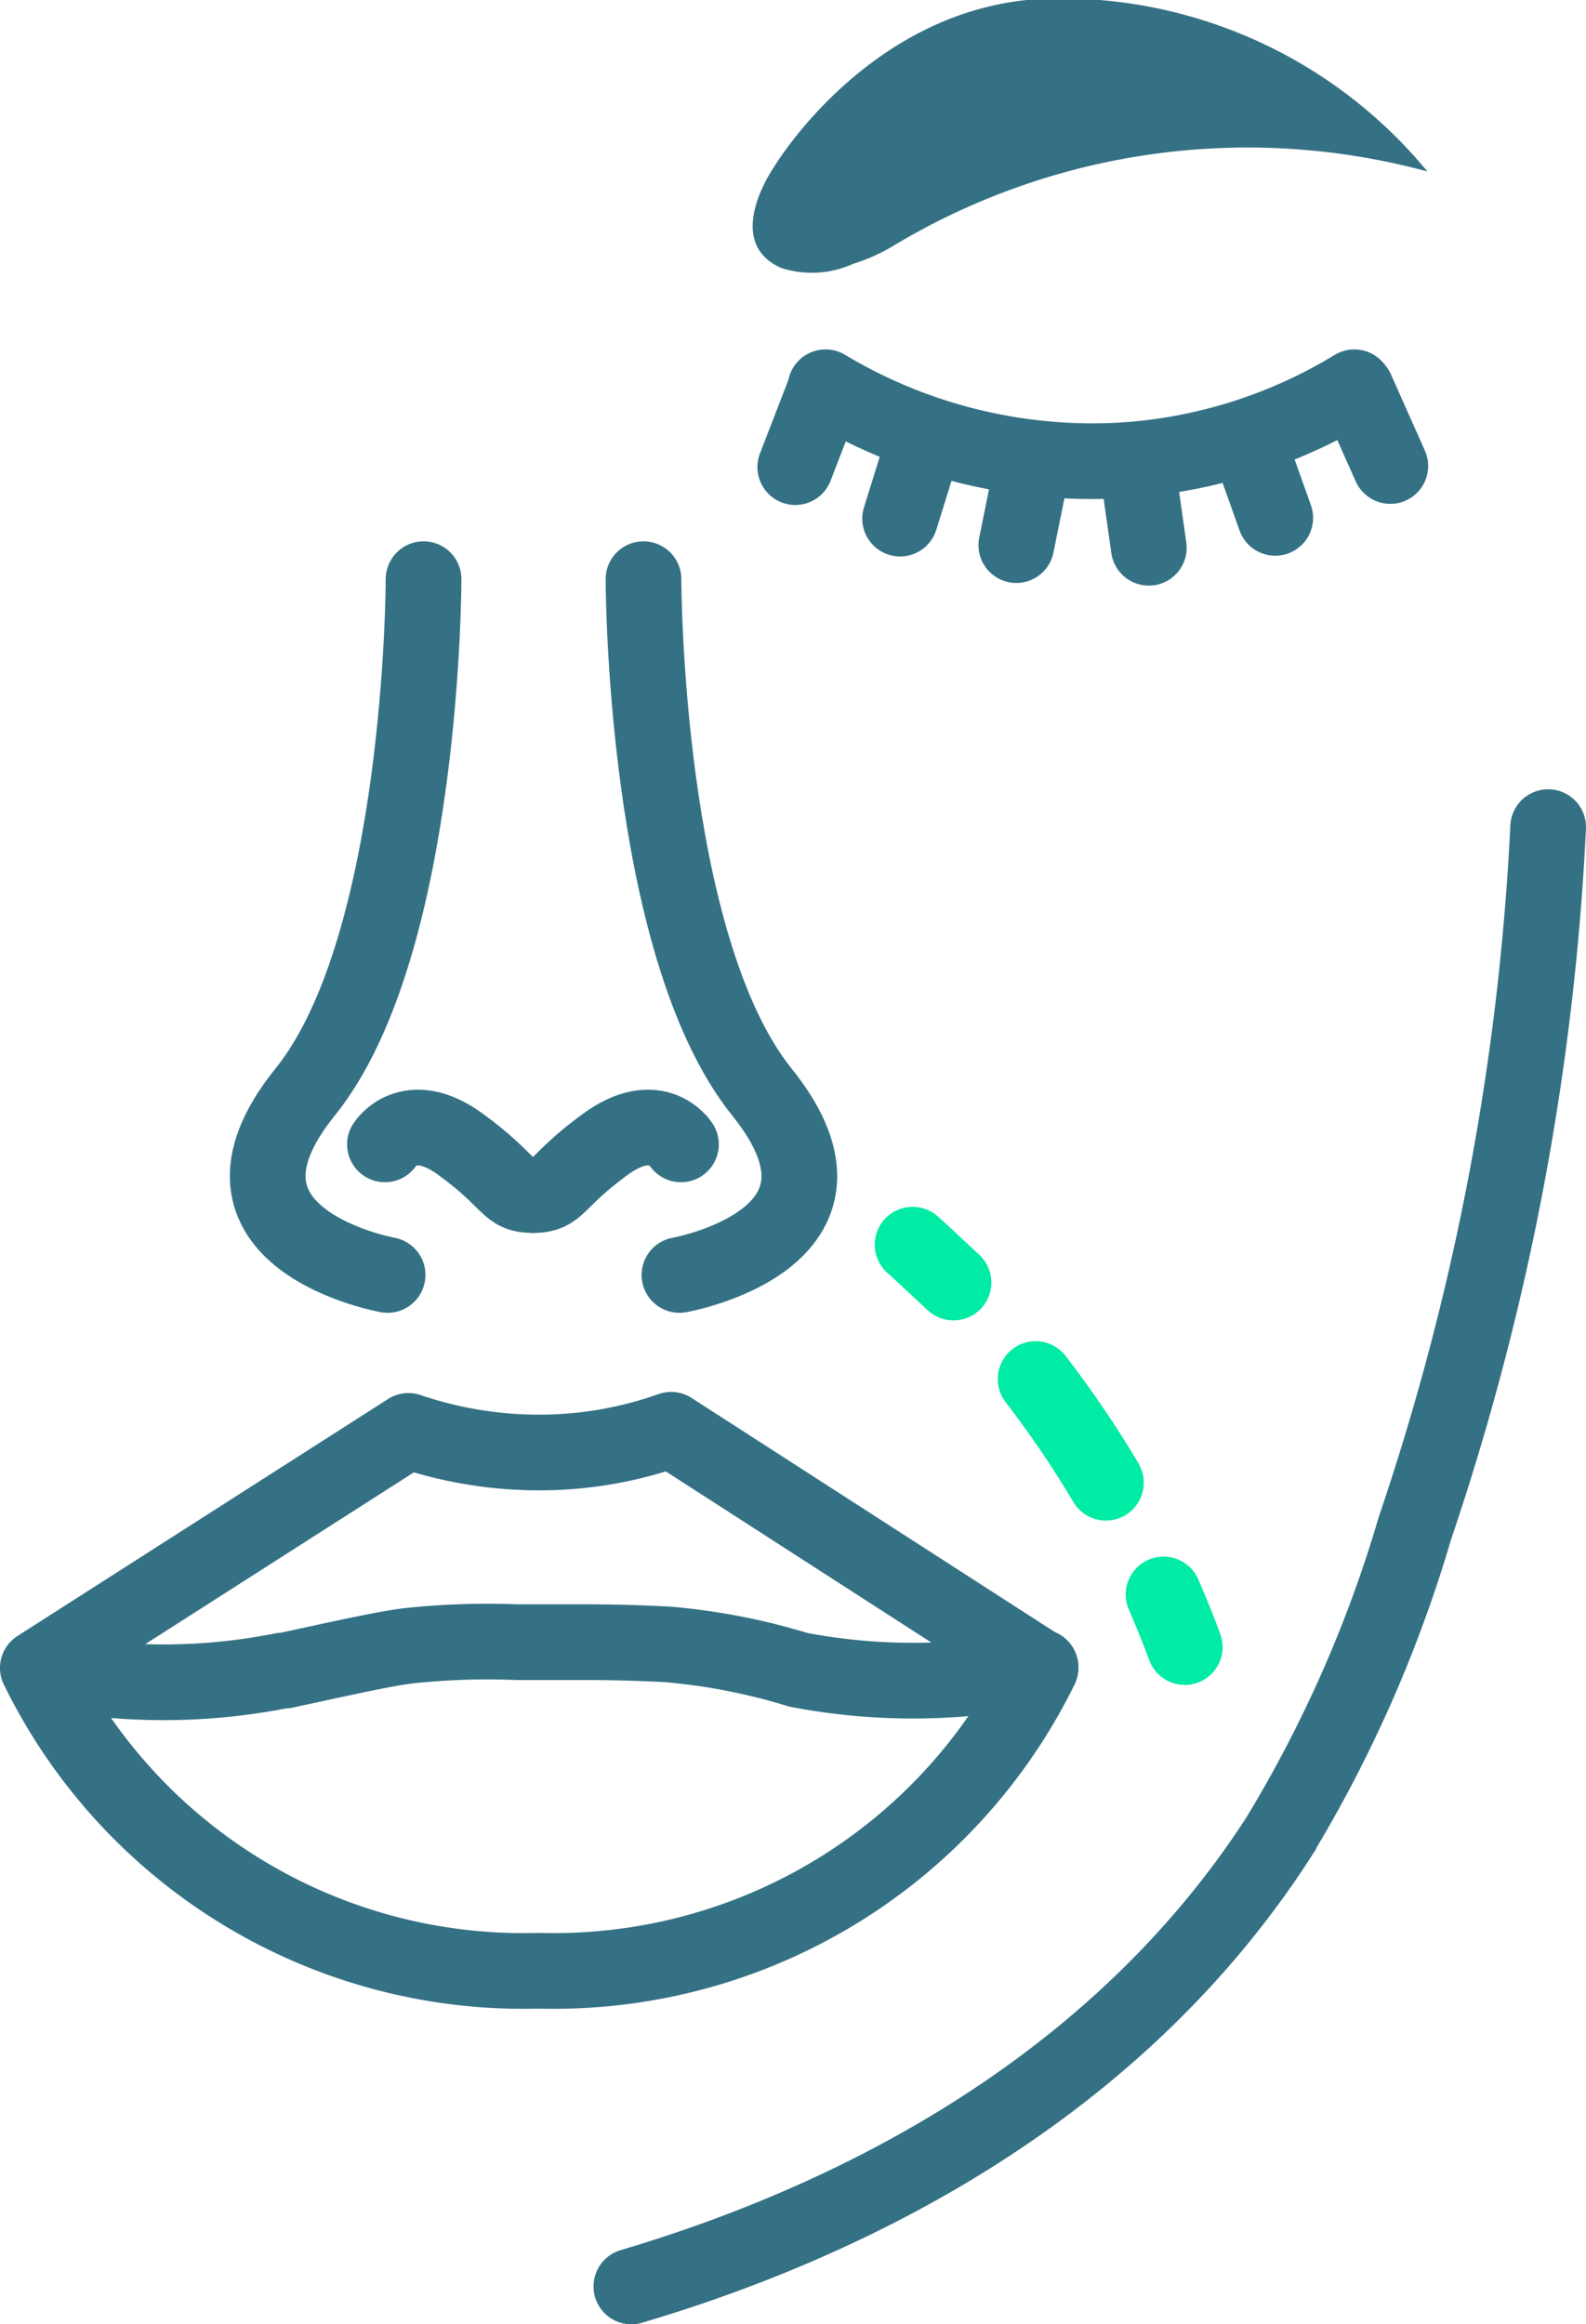
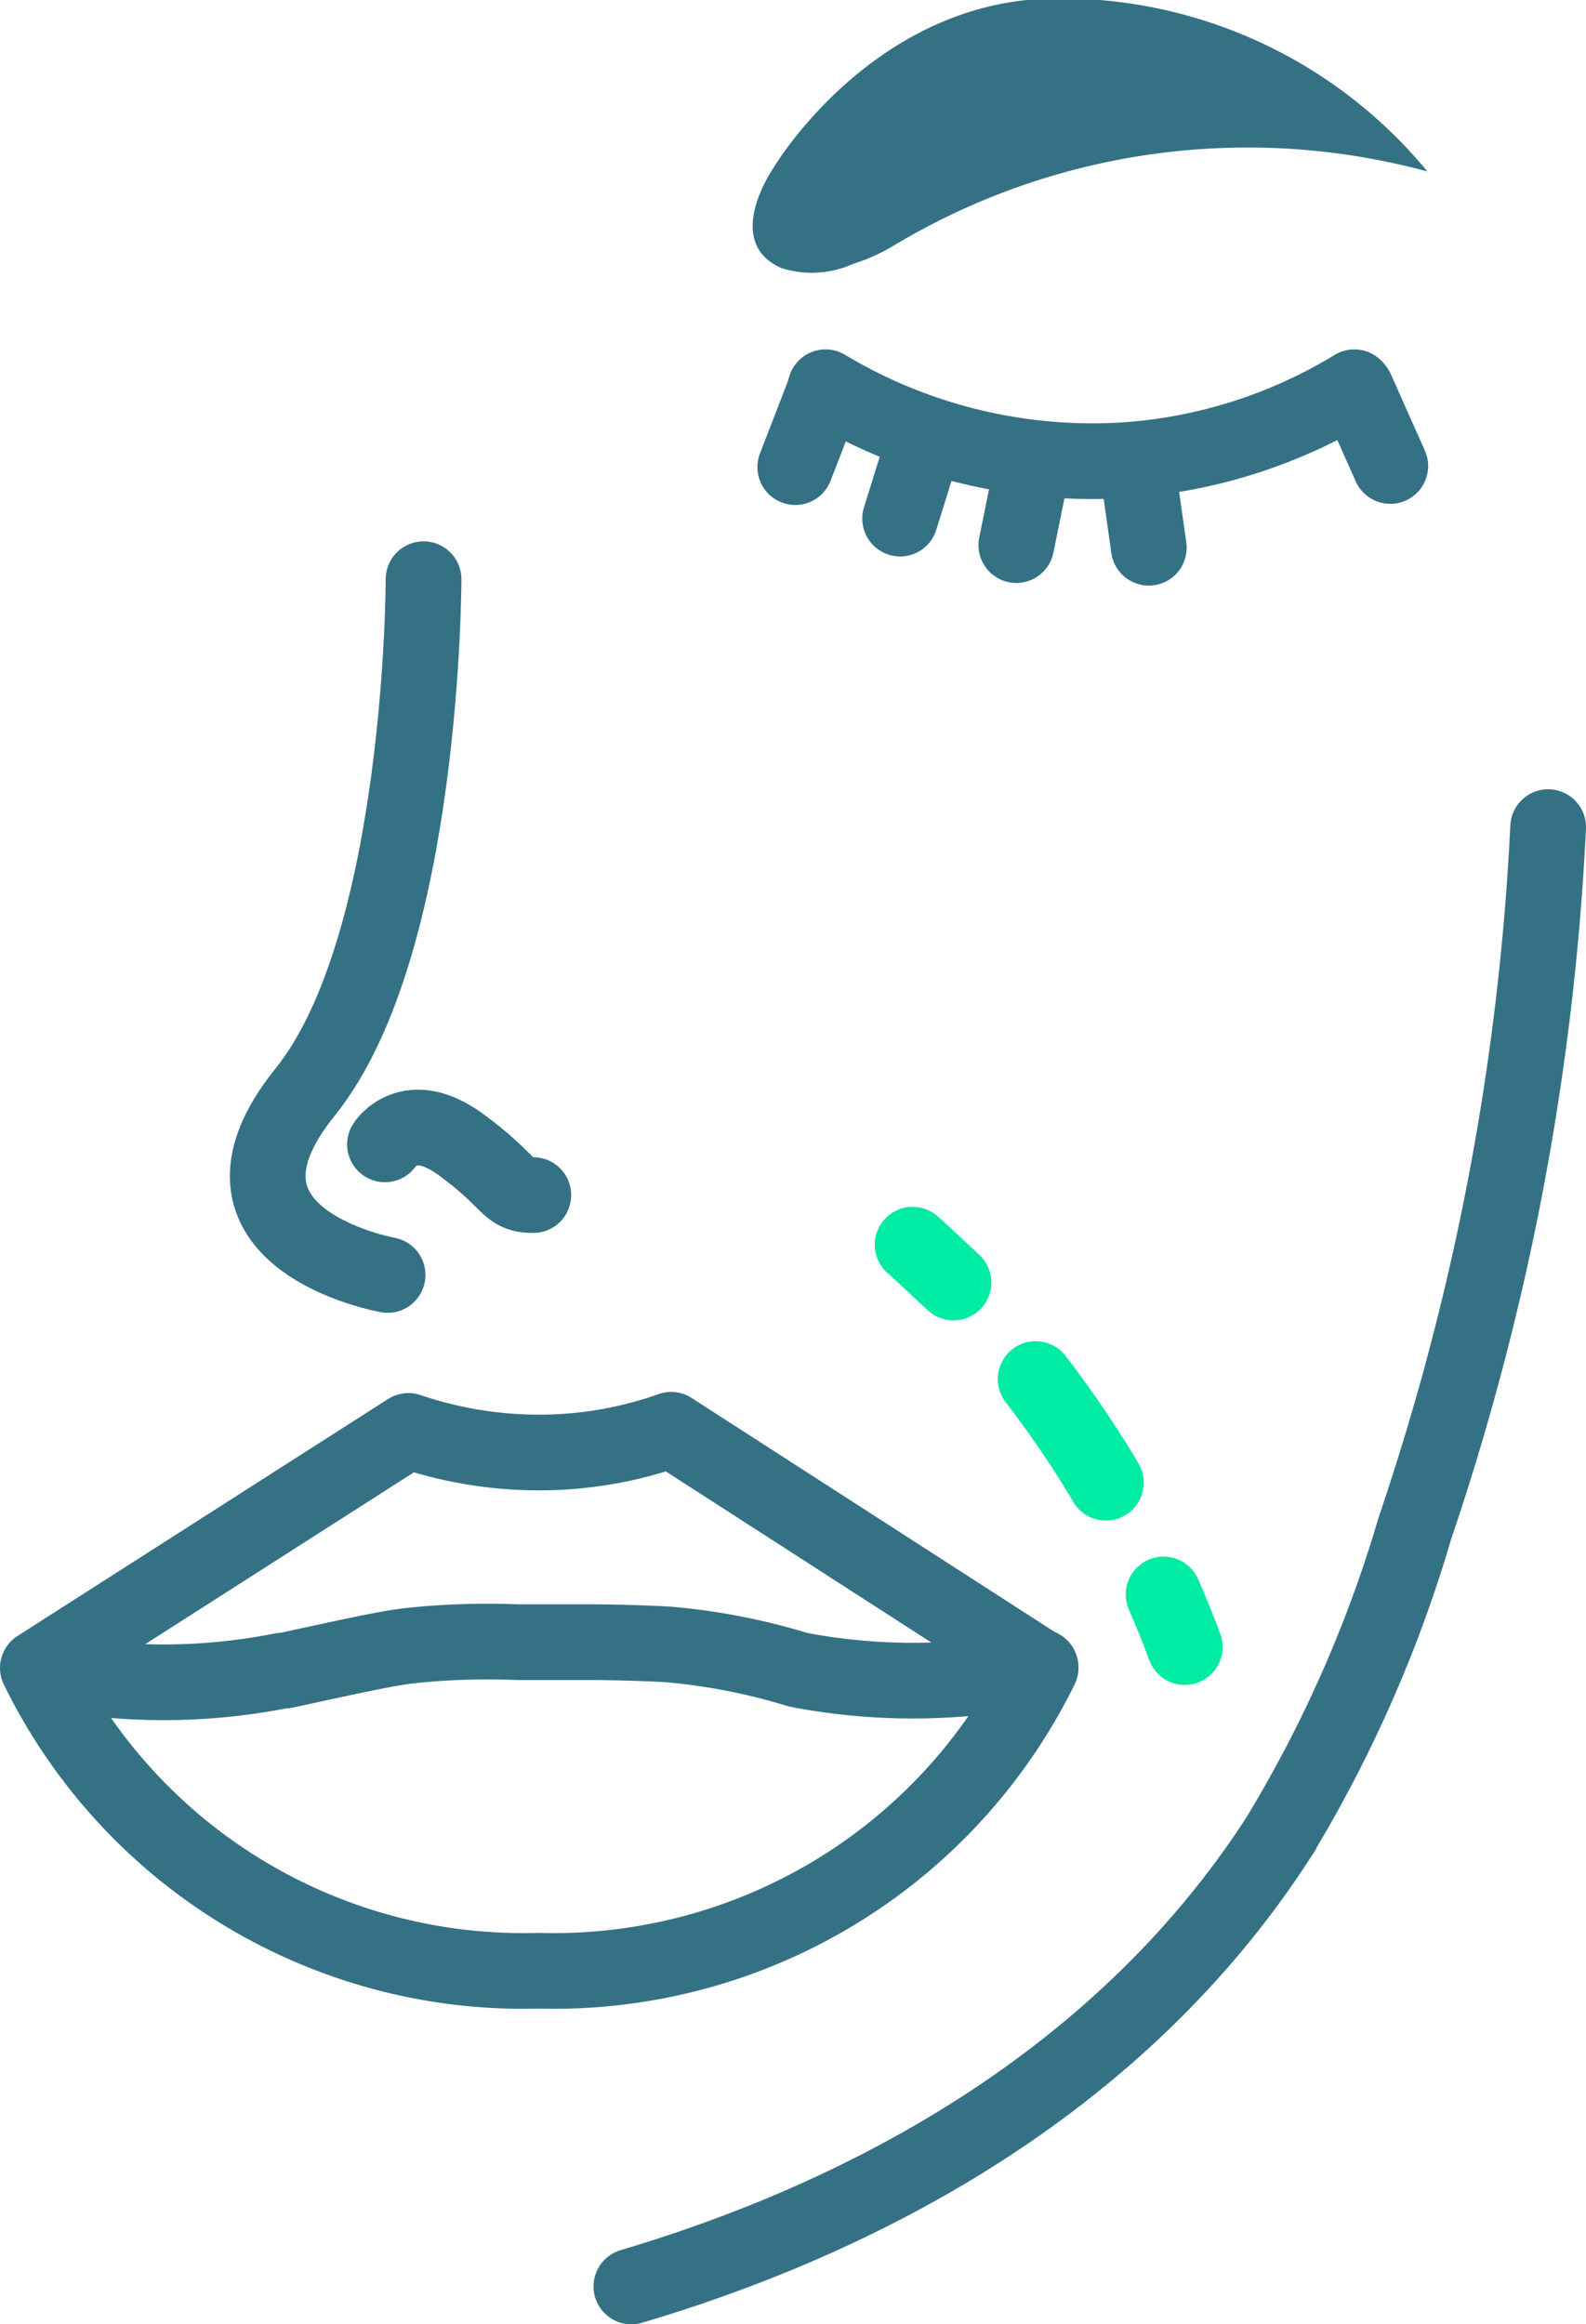
<svg xmlns="http://www.w3.org/2000/svg" id="NEUSLIPPENPLOOI" viewBox="0 0 41.9 61.4">
  <defs>
    <style>.cls-1,.cls-2,.cls-3,.cls-5,.cls-6,.cls-7{fill:none;stroke-width:2px;}.cls-1,.cls-2{stroke:#00eba3;}.cls-1,.cls-2,.cls-3,.cls-7{stroke-linecap:round;}.cls-2{stroke-dasharray:3.31 3.31;}.cls-3,.cls-5,.cls-6,.cls-7{stroke:#357185;}.cls-3,.cls-5{stroke-miterlimit:10;}.cls-4{fill:#357185;}.cls-6,.cls-7{stroke-linejoin:round;}</style>
  </defs>
  <path class="cls-1" d="M1695.22,1242.65c.35.31.71.66,1.08,1" transform="translate(-1671.11 -1209.77)" />
  <path class="cls-2" d="M1698.47,1246.2c.4.52.8,1.08,1.19,1.67a26.37,26.37,0,0,1,1.47,2.53" transform="translate(-1671.11 -1209.77)" />
  <path class="cls-1" d="M1701.85,1251.89c.21.49.4.95.56,1.39" transform="translate(-1671.11 -1209.77)" />
  <path class="cls-3" d="M1692.92,1220a13.71,13.71,0,0,0,7.85,1.93,13.39,13.39,0,0,0,6.12-1.93" transform="translate(-1671.11 -1209.77)" />
  <path class="cls-3" d="M1691.84,1222" transform="translate(-1671.11 -1209.77)" />
  <line class="cls-3" x1="21.81" y1="10.27" x2="21.01" y2="12.34" />
  <line class="cls-3" x1="35.83" y1="10.29" x2="36.73" y2="12.31" />
  <line class="cls-3" x1="24.44" y1="11.58" x2="23.78" y2="13.7" />
  <line class="cls-3" x1="27.29" y1="12.23" x2="26.85" y2="14.4" />
  <line class="cls-3" x1="30.04" y1="12.28" x2="30.35" y2="14.47" />
-   <line class="cls-3" x1="32.95" y1="11.6" x2="33.69" y2="13.68" />
  <path class="cls-4" d="M1708.82,1214.3a18.16,18.16,0,0,0-14.17,2,4.85,4.85,0,0,1-1,.44,2.65,2.65,0,0,1-1.9.11c-1.58-.7-.19-2.67-.19-2.67s2.59-4.36,7.33-4.45A12.55,12.55,0,0,1,1708.82,1214.3Z" transform="translate(-1671.11 -1209.77)" />
  <path class="cls-5" d="M1681.82,1230.19" transform="translate(-1671.11 -1209.77)" />
  <path class="cls-3" d="M1682.3,1225.07s0,9.67-3.13,13.55,2.18,4.83,2.18,4.83" transform="translate(-1671.11 -1209.77)" />
-   <path class="cls-3" d="M1688.11,1225.07s0,9.66,3.13,13.55-2.18,4.83-2.18,4.83" transform="translate(-1671.11 -1209.77)" />
  <path class="cls-3" d="M1681.28,1240s.63-1,2,0,1.21,1.34,1.92,1.34" transform="translate(-1671.11 -1209.77)" />
-   <path class="cls-3" d="M1689.1,1240s-.63-1-2,0-1.21,1.34-1.92,1.34" transform="translate(-1671.11 -1209.77)" />
  <path class="cls-6" d="M1672.11,1253.83l9.79-6.26a10.73,10.73,0,0,0,3.44.57,10.39,10.39,0,0,0,3.5-.6l9.76,6.29a14.33,14.33,0,0,1-13.26,8,14.27,14.27,0,0,1-13.23-8Z" transform="translate(-1671.11 -1209.77)" />
  <path class="cls-7" d="M1672.3,1253.9a16,16,0,0,0,6.27,0h.07c1.8-.39,2.7-.59,3.32-.66a19.55,19.55,0,0,1,2.8-.09c.11,0,.59,0,1.25,0h.67s1,0,2.08.06a16.51,16.51,0,0,1,3.44.67,16.11,16.11,0,0,0,6.4-.07" transform="translate(-1671.11 -1209.77)" />
  <path class="cls-3" d="M1687.79,1270.17c5.19-1.54,12.54-4.82,17.09-11.85a34.37,34.37,0,0,0,3.61-8.18,67.85,67.85,0,0,0,3.52-18.52" transform="translate(-1671.11 -1209.77)" />
</svg>